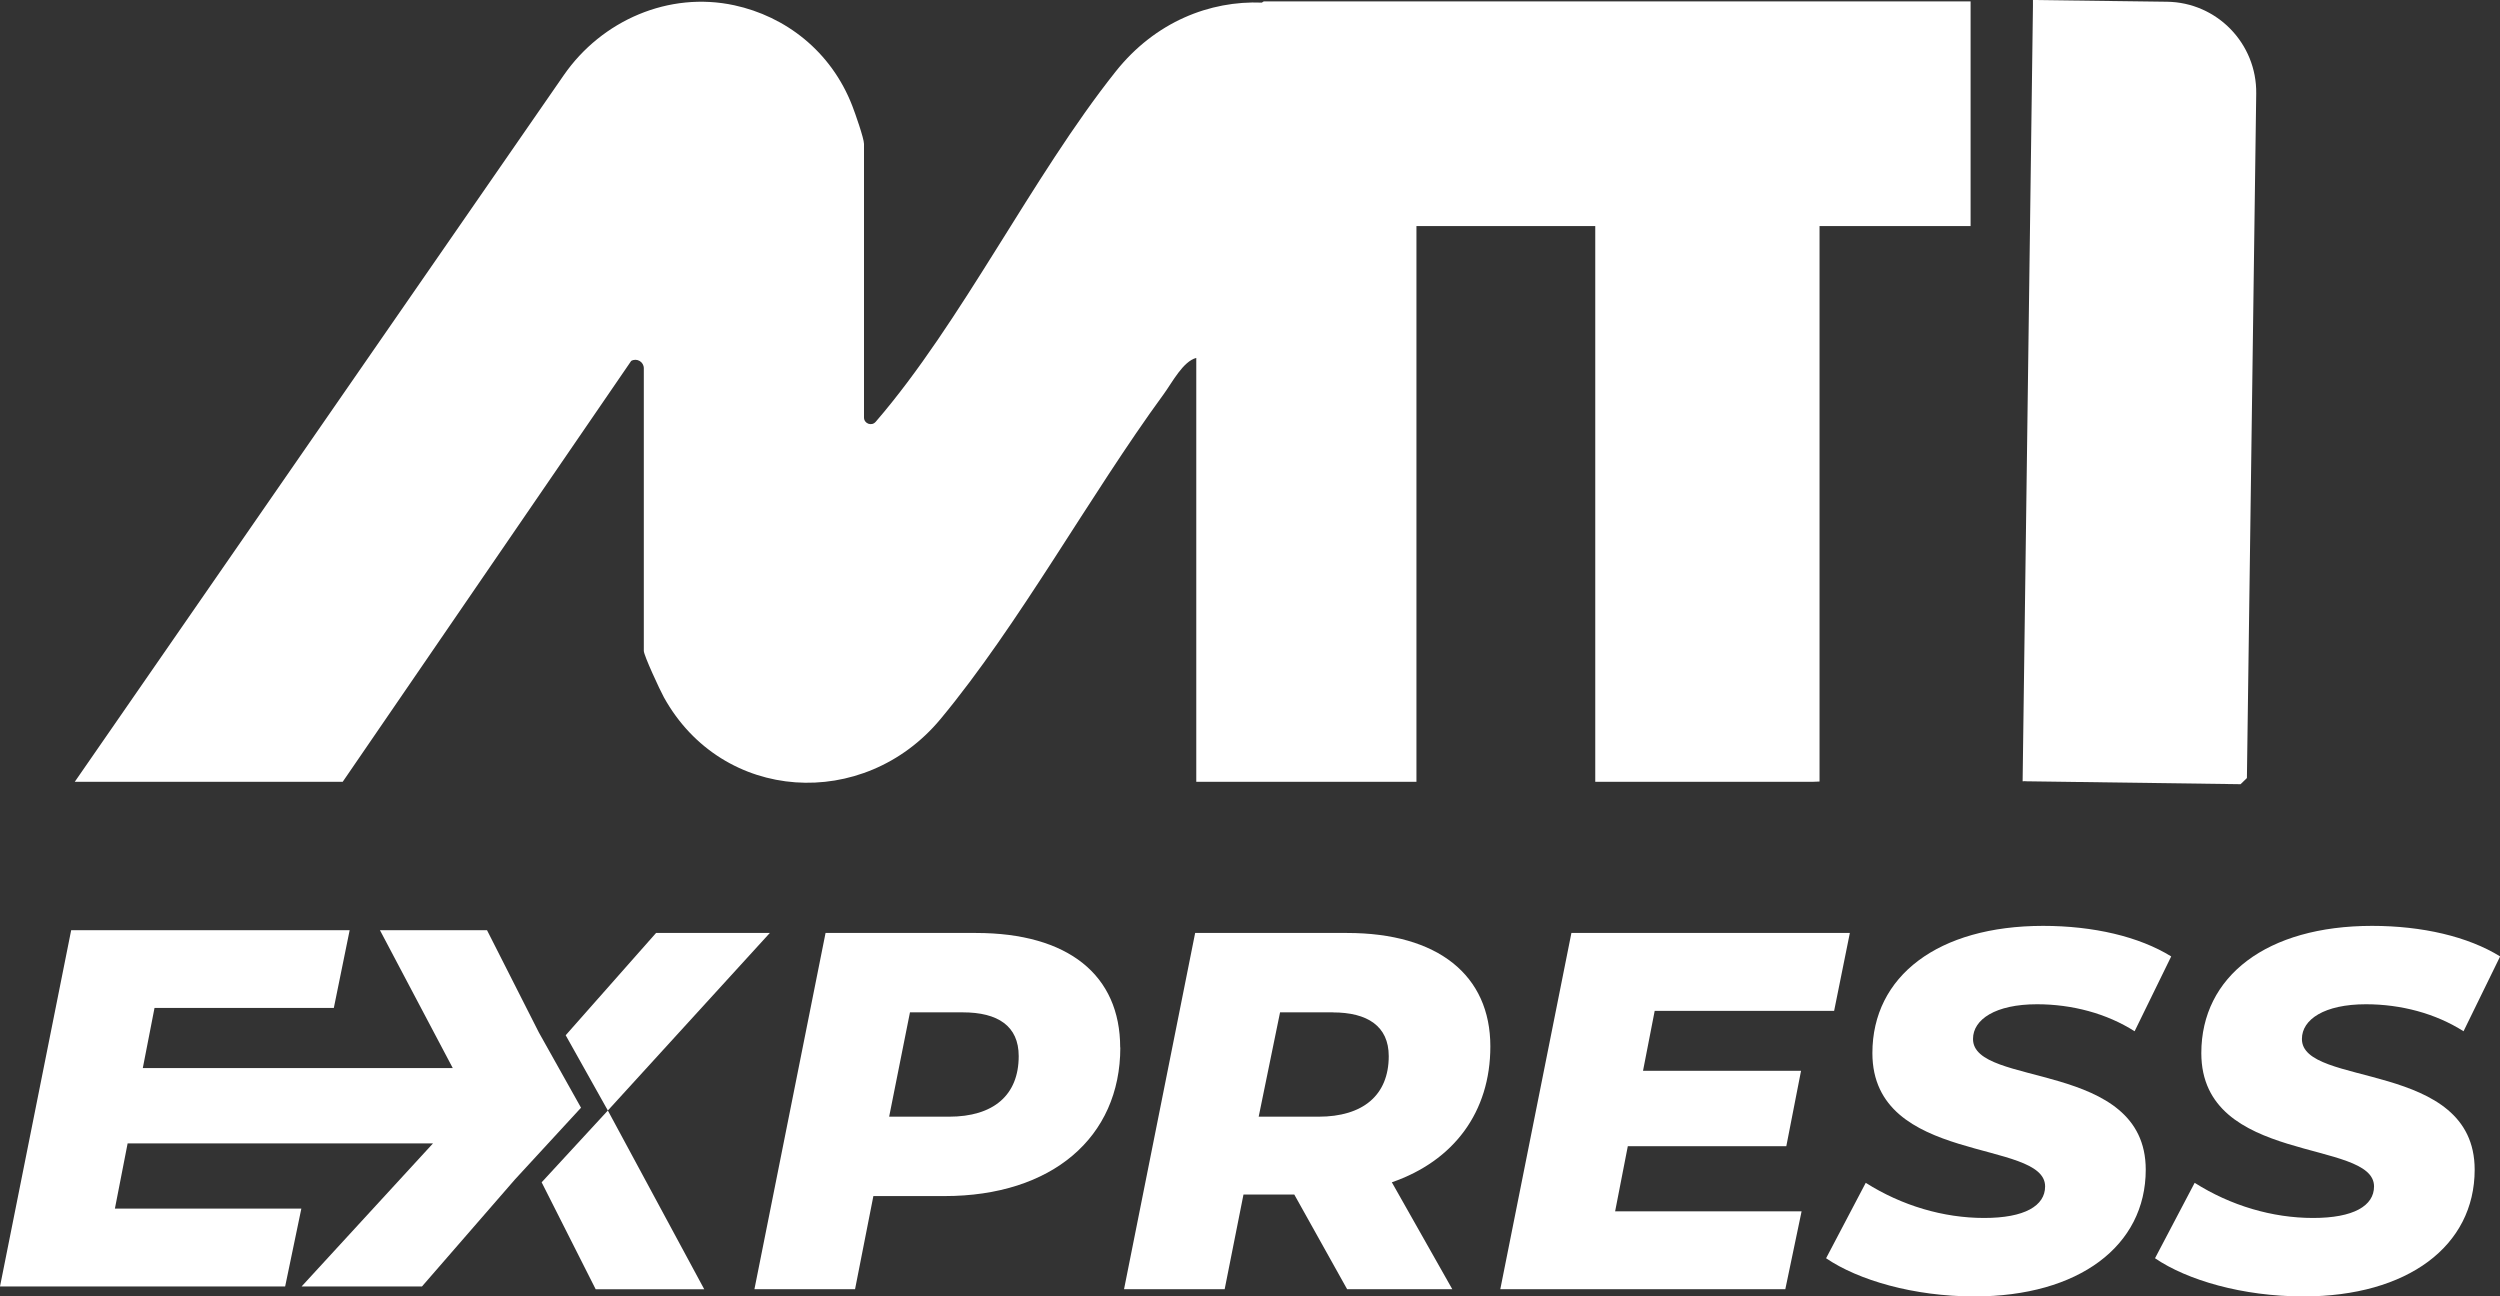
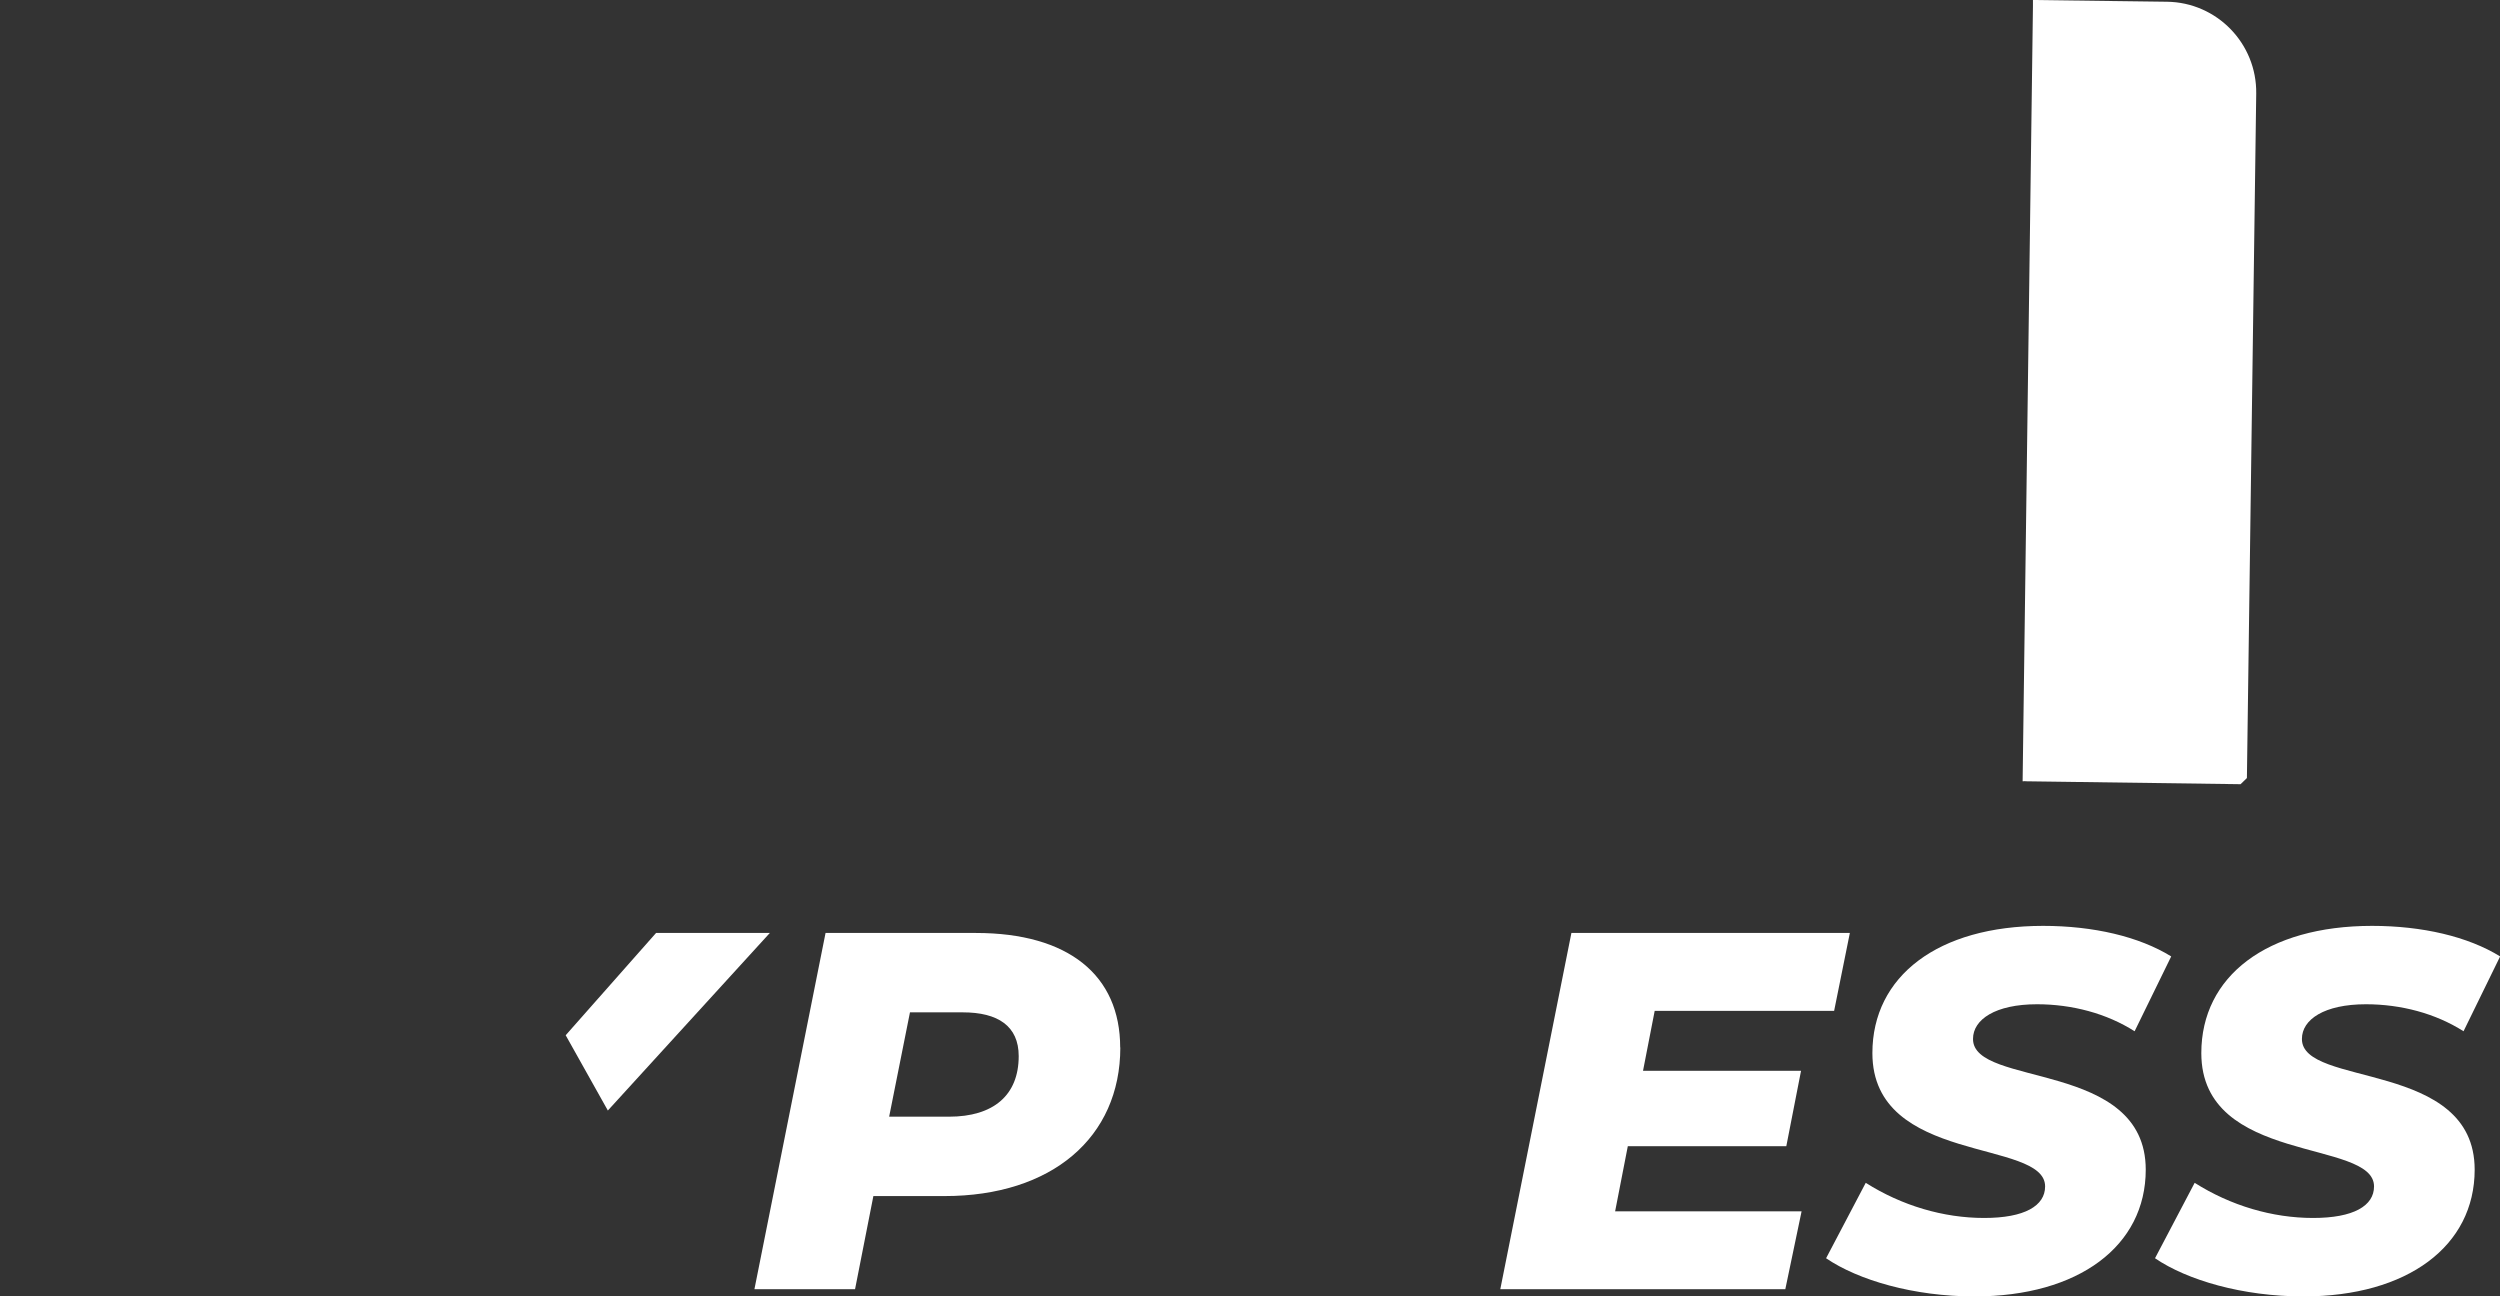
<svg xmlns="http://www.w3.org/2000/svg" width="135" height="70" viewBox="0 0 135 70" fill="none">
  <rect x="0" y="0" width="135" height="70" fill="#333333" stroke="none" />
  <g clip-path="url(#clip0_359_628)">
    <path d="M41.571 50.38L32.824 59.968L30.547 55.903L35.427 50.38H41.571Z" fill="white" />
-     <path d="M31.375 59.817L27.804 63.694L22.786 69.469H16.286L23.383 61.742H6.892L6.205 65.263H16.273L15.398 69.469H0L3.844 50.229H18.882L18.027 54.428H8.344L7.711 57.677H24.45L20.516 50.229H26.298L29.098 55.752L31.375 59.817Z" fill="white" />
-     <path d="M38.029 69.62H32.167L29.249 63.845L32.824 59.968L38.029 69.62Z" fill="white" />
    <path d="M60.497 56.562C60.497 61.426 56.794 64.588 51.002 64.588H47.162L46.173 69.617H40.739L44.58 50.38H52.699C57.693 50.38 60.49 52.661 60.49 56.565L60.497 56.562ZM55.01 57.029C55.01 55.406 53.887 54.667 51.992 54.667H49.138L48.014 60.301H51.251C53.639 60.301 55.01 59.148 55.01 57.032V57.029Z" fill="white" />
-     <path d="M75.16 63.845L78.424 69.617H72.745L69.891 64.504H67.148L66.132 69.617H60.698L64.538 50.38H72.742C77.652 50.38 80.479 52.661 80.479 56.508C80.479 60.052 78.504 62.689 75.157 63.845H75.16ZM71.977 54.667H69.123L67.969 60.301H71.206C73.594 60.301 74.992 59.148 74.992 57.032C74.992 55.409 73.839 54.67 71.974 54.67L71.977 54.667Z" fill="white" />
    <path d="M89.354 54.583L88.723 57.825H97.256L96.461 61.893H87.902L87.217 65.411H97.286L96.407 69.617H81.016L84.856 50.38H99.892L99.043 54.586H89.357L89.354 54.583Z" fill="white" />
    <path d="M98.611 67.941L100.75 63.872C102.699 65.108 104.949 65.77 107.143 65.77C109.336 65.77 110.436 65.112 110.436 64.067C110.436 61.483 101.109 62.915 101.109 56.867C101.109 52.718 104.648 49.997 110.329 49.997C113.046 49.997 115.514 50.575 117.245 51.647L115.269 55.688C113.76 54.727 111.895 54.23 110 54.23C107.75 54.23 106.543 55.053 106.543 56.098C106.516 58.735 115.87 57.224 115.87 63.163C115.87 67.285 112.247 70.007 106.623 70.007C103.329 70.007 100.341 69.126 98.611 67.947V67.941Z" fill="white" />
    <path d="M116.373 67.941L118.512 63.872C120.461 65.108 122.711 65.77 124.905 65.77C127.098 65.77 128.198 65.112 128.198 64.067C128.198 61.483 118.871 62.915 118.871 56.867C118.871 52.718 122.41 49.997 128.091 49.997C130.808 49.997 133.276 50.575 135.007 51.647L133.031 55.688C131.522 54.727 129.657 54.23 127.762 54.23C125.512 54.23 124.304 55.053 124.304 56.098C124.278 58.735 133.632 57.224 133.632 63.163C133.632 67.285 130.009 70.007 124.385 70.007C121.091 70.007 118.103 69.126 116.373 67.947V67.941Z" fill="white" />
-     <path d="M98.027 0.077H68.248C68.228 0.077 68.191 0.104 68.144 0.141C65.337 0.027 62.382 1.176 60.246 3.863C55.718 9.558 51.938 17.389 47.293 22.771L47.286 22.778C47.072 23.03 46.656 22.878 46.656 22.546V7.771C46.656 7.472 46.176 6.108 46.022 5.711C44.875 2.755 42.41 0.883 39.653 0.285C36.125 -0.477 32.496 1.092 30.44 4.065L4.038 42.216H18.507L34.085 19.489C34.391 19.317 34.766 19.536 34.766 19.889V35.148C34.766 35.393 35.642 37.278 35.85 37.654C39.009 43.355 46.649 43.805 50.784 38.833C55.04 33.71 58.82 26.782 62.845 21.276C63.304 20.644 63.885 19.512 64.599 19.328V42.216H76.488V12.209H86.144V42.216H97.92L98.255 42.203V12.209H106.412V0.077H98.024H98.027Z" fill="white" />
    <path d="M117.013 0.094L109.779 0V0.333L109.222 42.159C109.222 42.233 109.222 42.159 109.44 42.19L120.991 42.347L121.333 42.015L121.836 5.053C121.873 2.352 119.716 0.131 117.02 0.094H117.013Z" fill="white" />
  </g>
  <defs>
    <clipPath id="clip0_359_628">
      <rect width="135" height="70" fill="white" />
    </clipPath>
  </defs>
</svg>